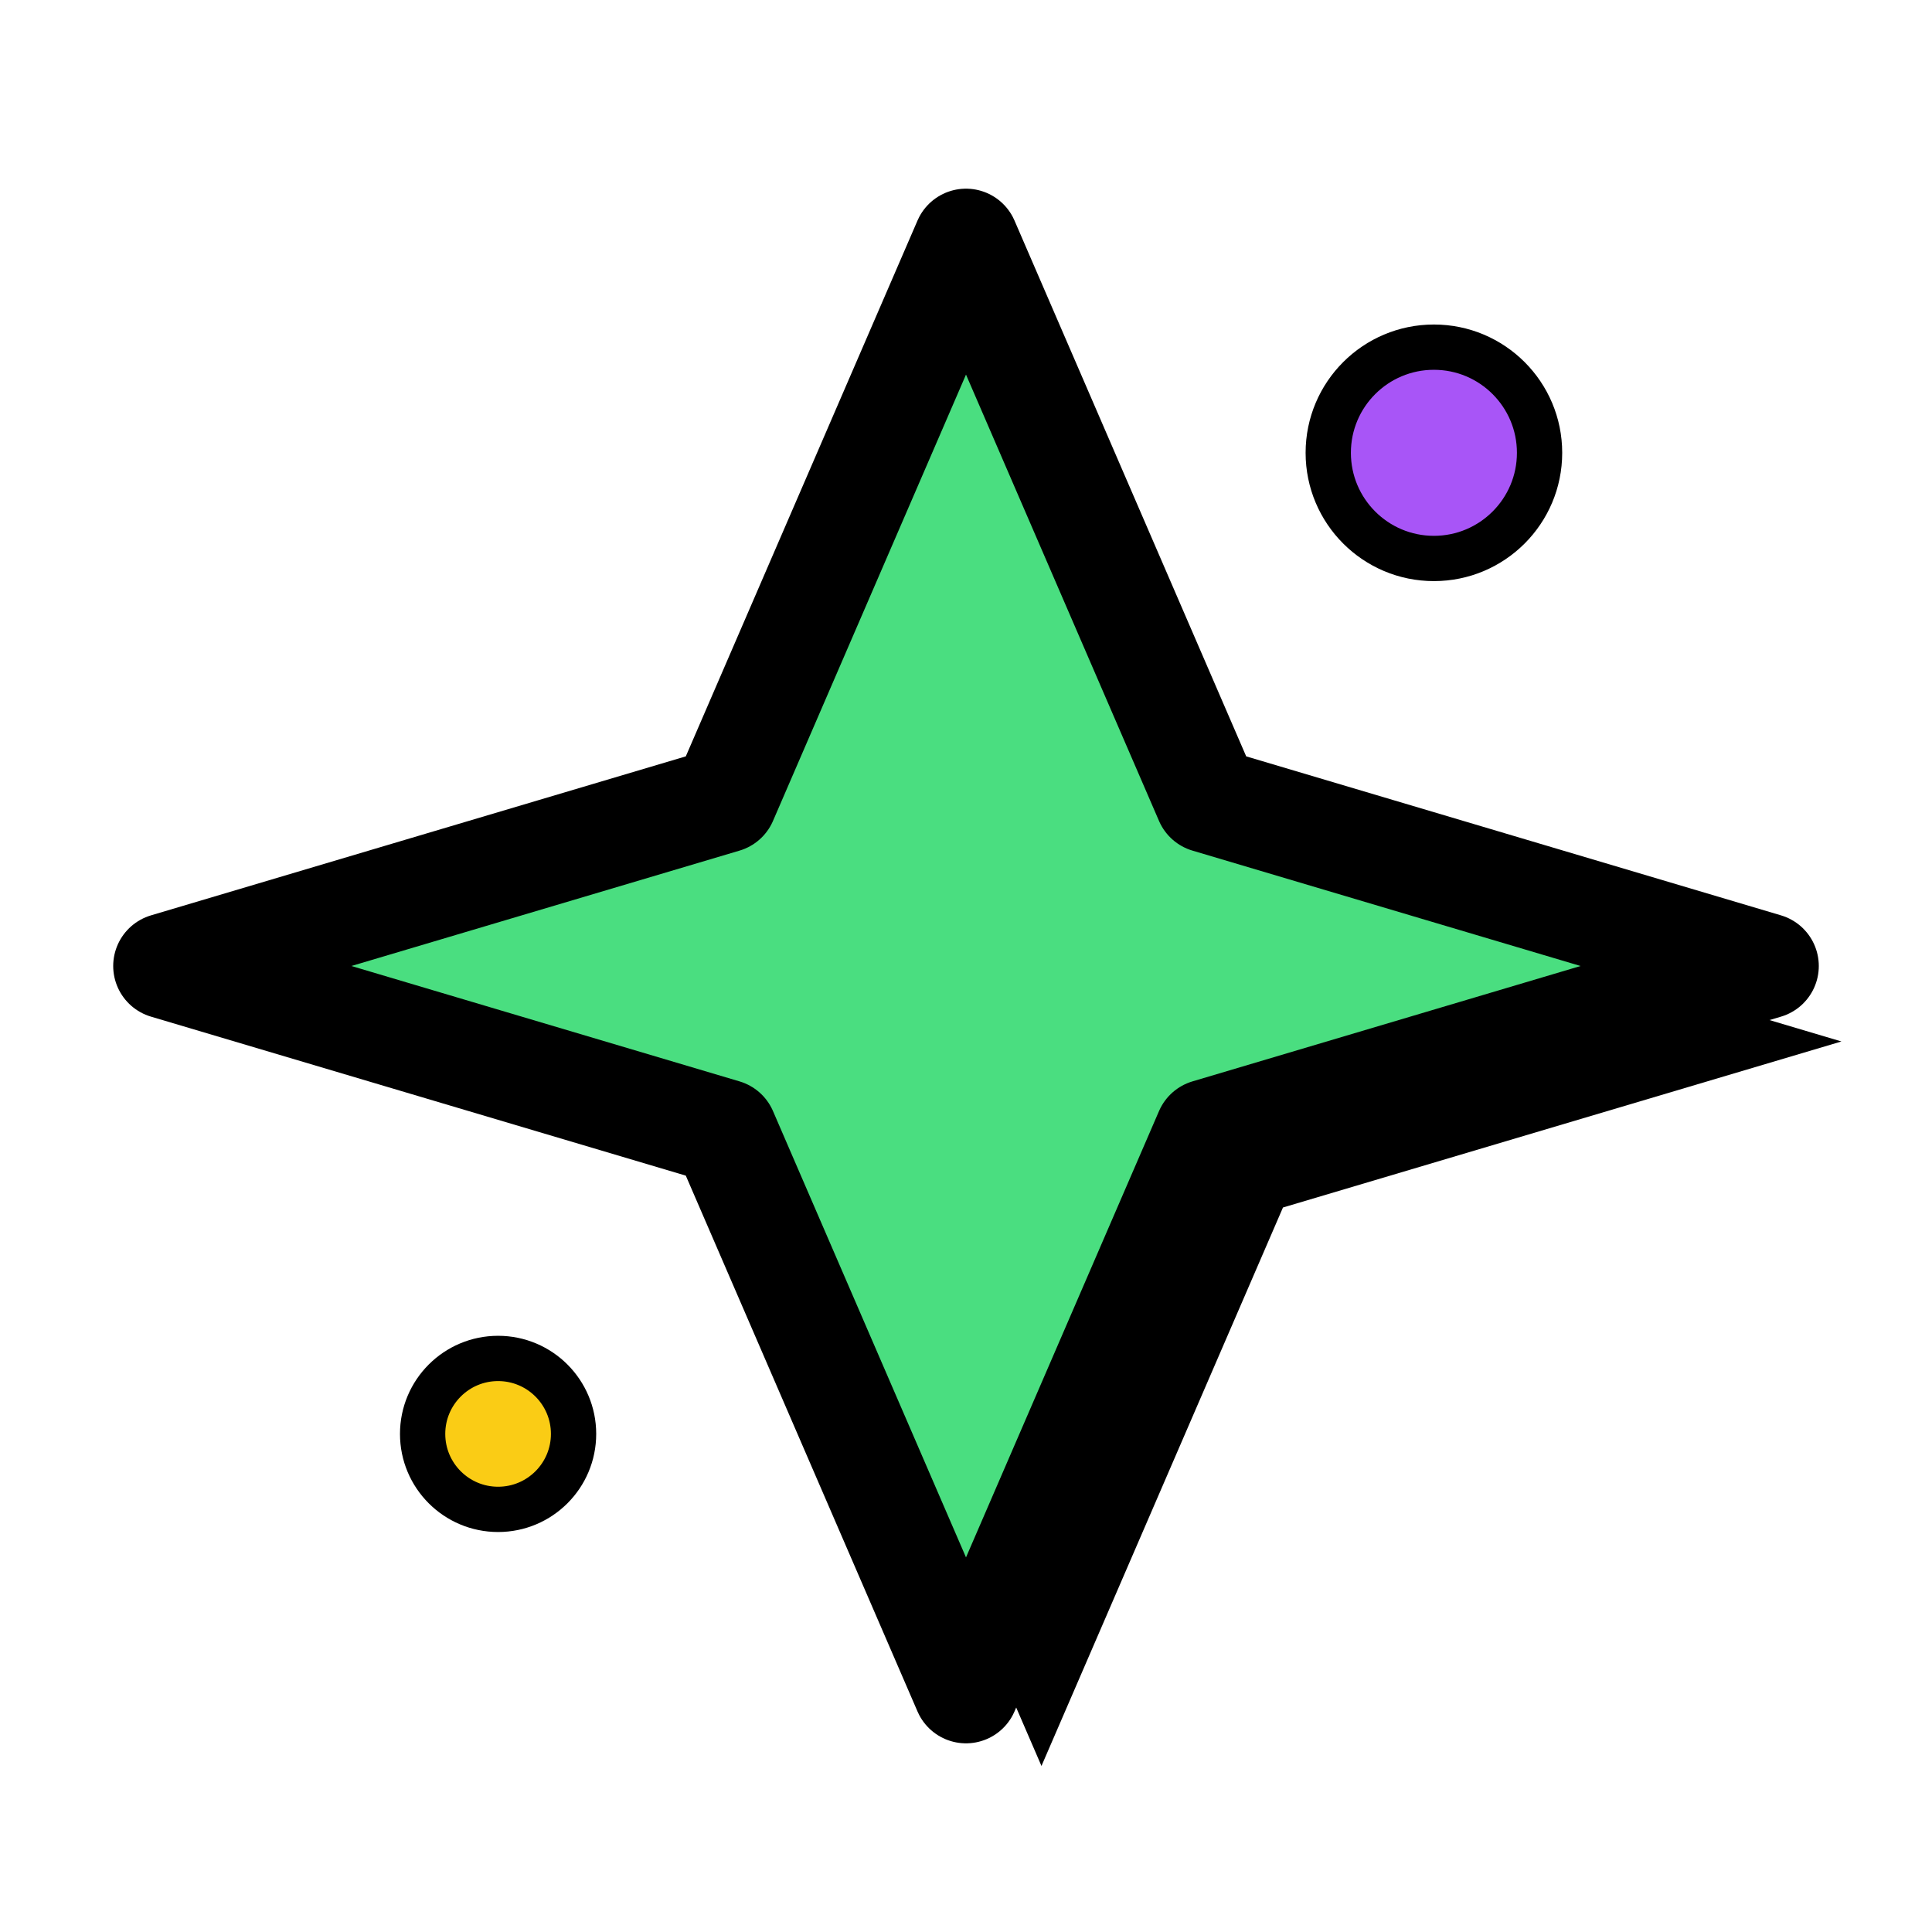
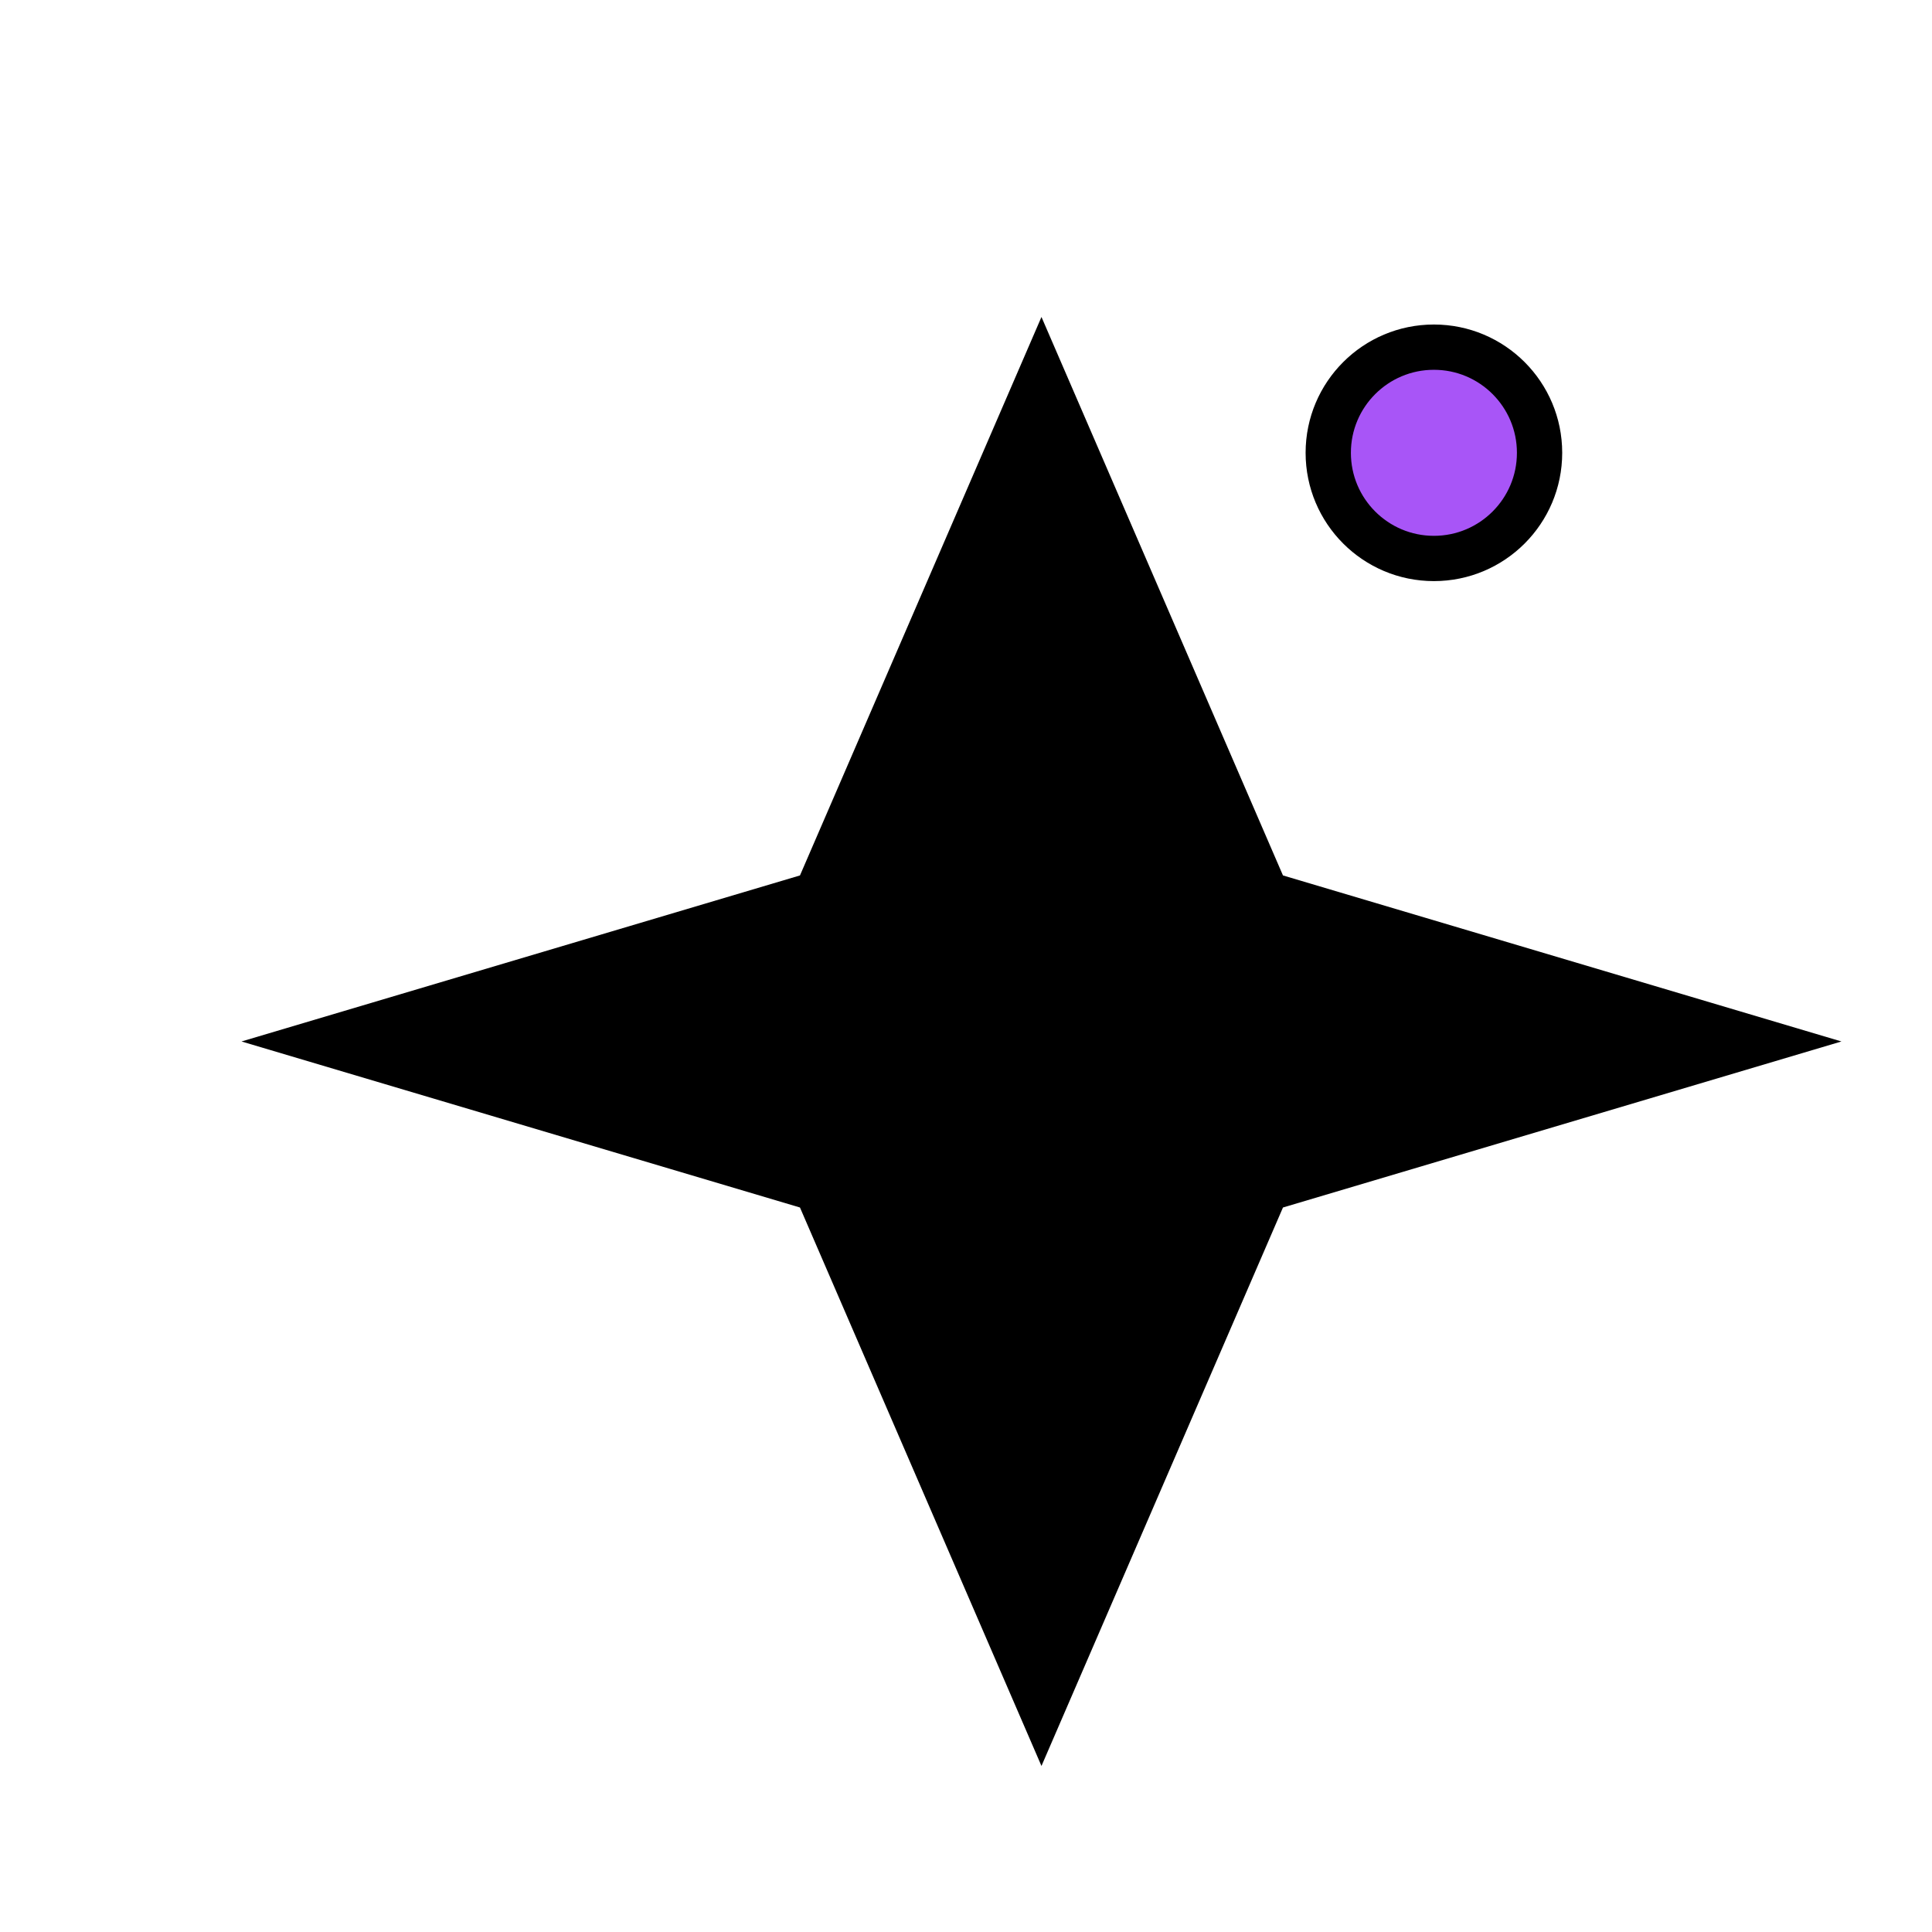
<svg xmlns="http://www.w3.org/2000/svg" viewBox="0 0 256 256">
  <path d="M128 32 L160 106 L234 128 L160 150 L128 224 L96 150 L22 128 L96 106 Z" fill="black" transform="translate(10, 10)" />
-   <path d="M128 32 L160 106 L234 128 L160 150 L128 224 L96 150 L22 128 L96 106 Z" fill="#4ade80" stroke="black" stroke-width="14" stroke-linejoin="round" />
  <circle cx="190" cy="60" r="14" fill="#a855f7" stroke="black" stroke-width="6" />
-   <circle cx="66" cy="190" r="10" fill="#facc15" stroke="black" stroke-width="6" />
</svg>